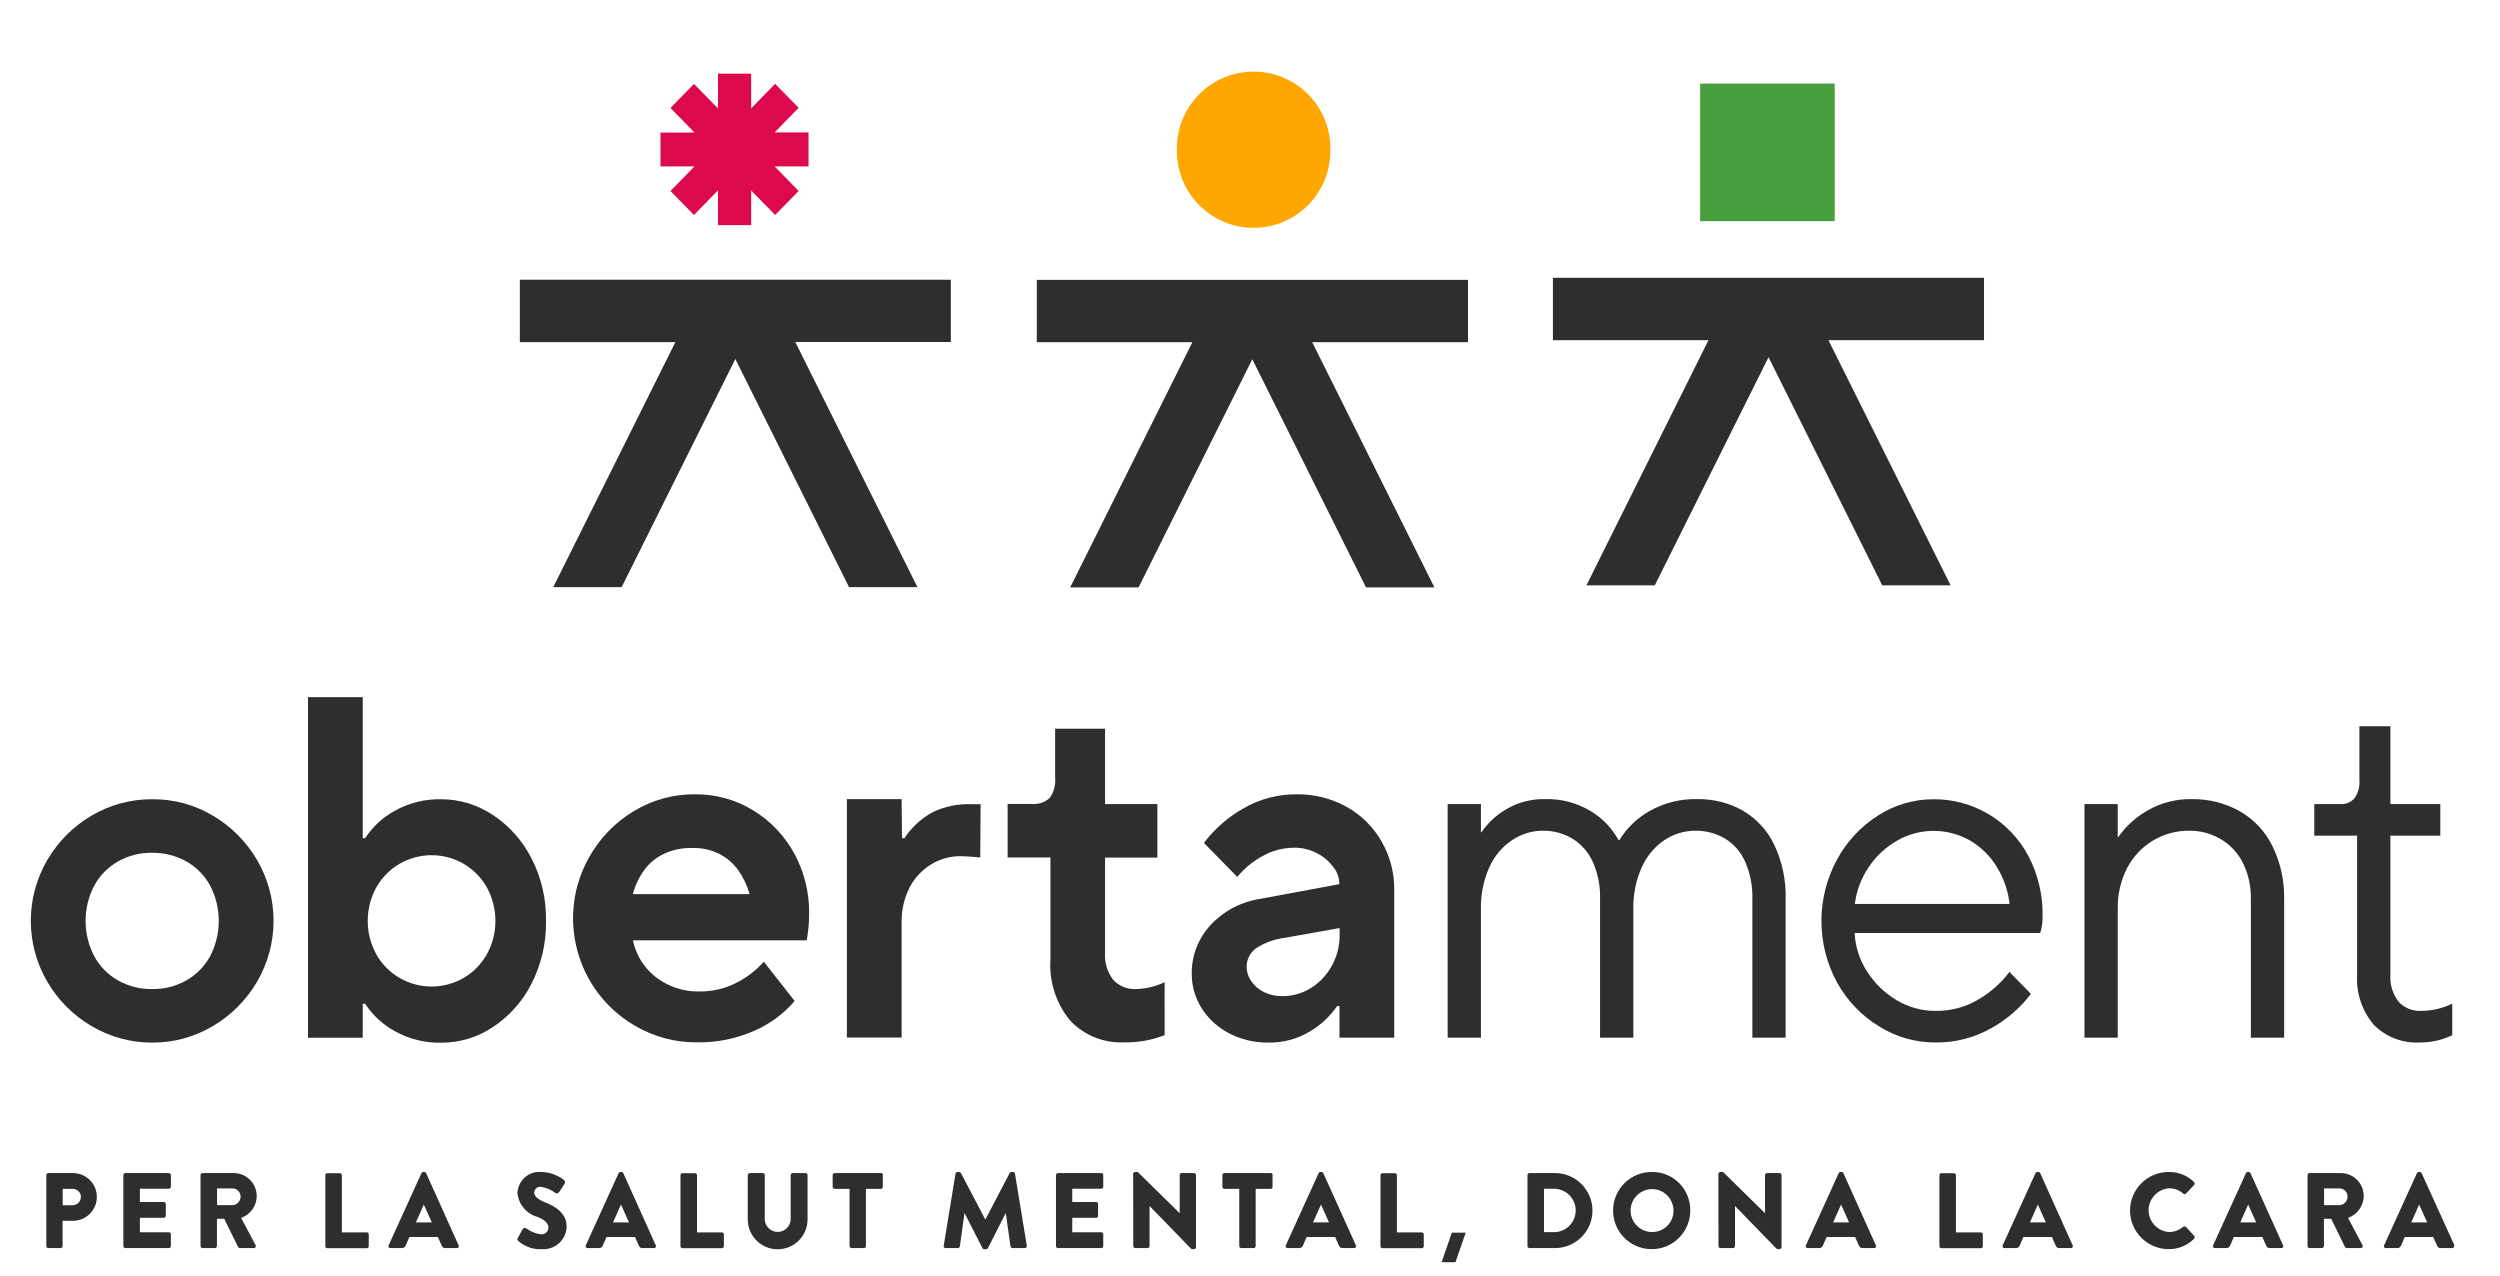
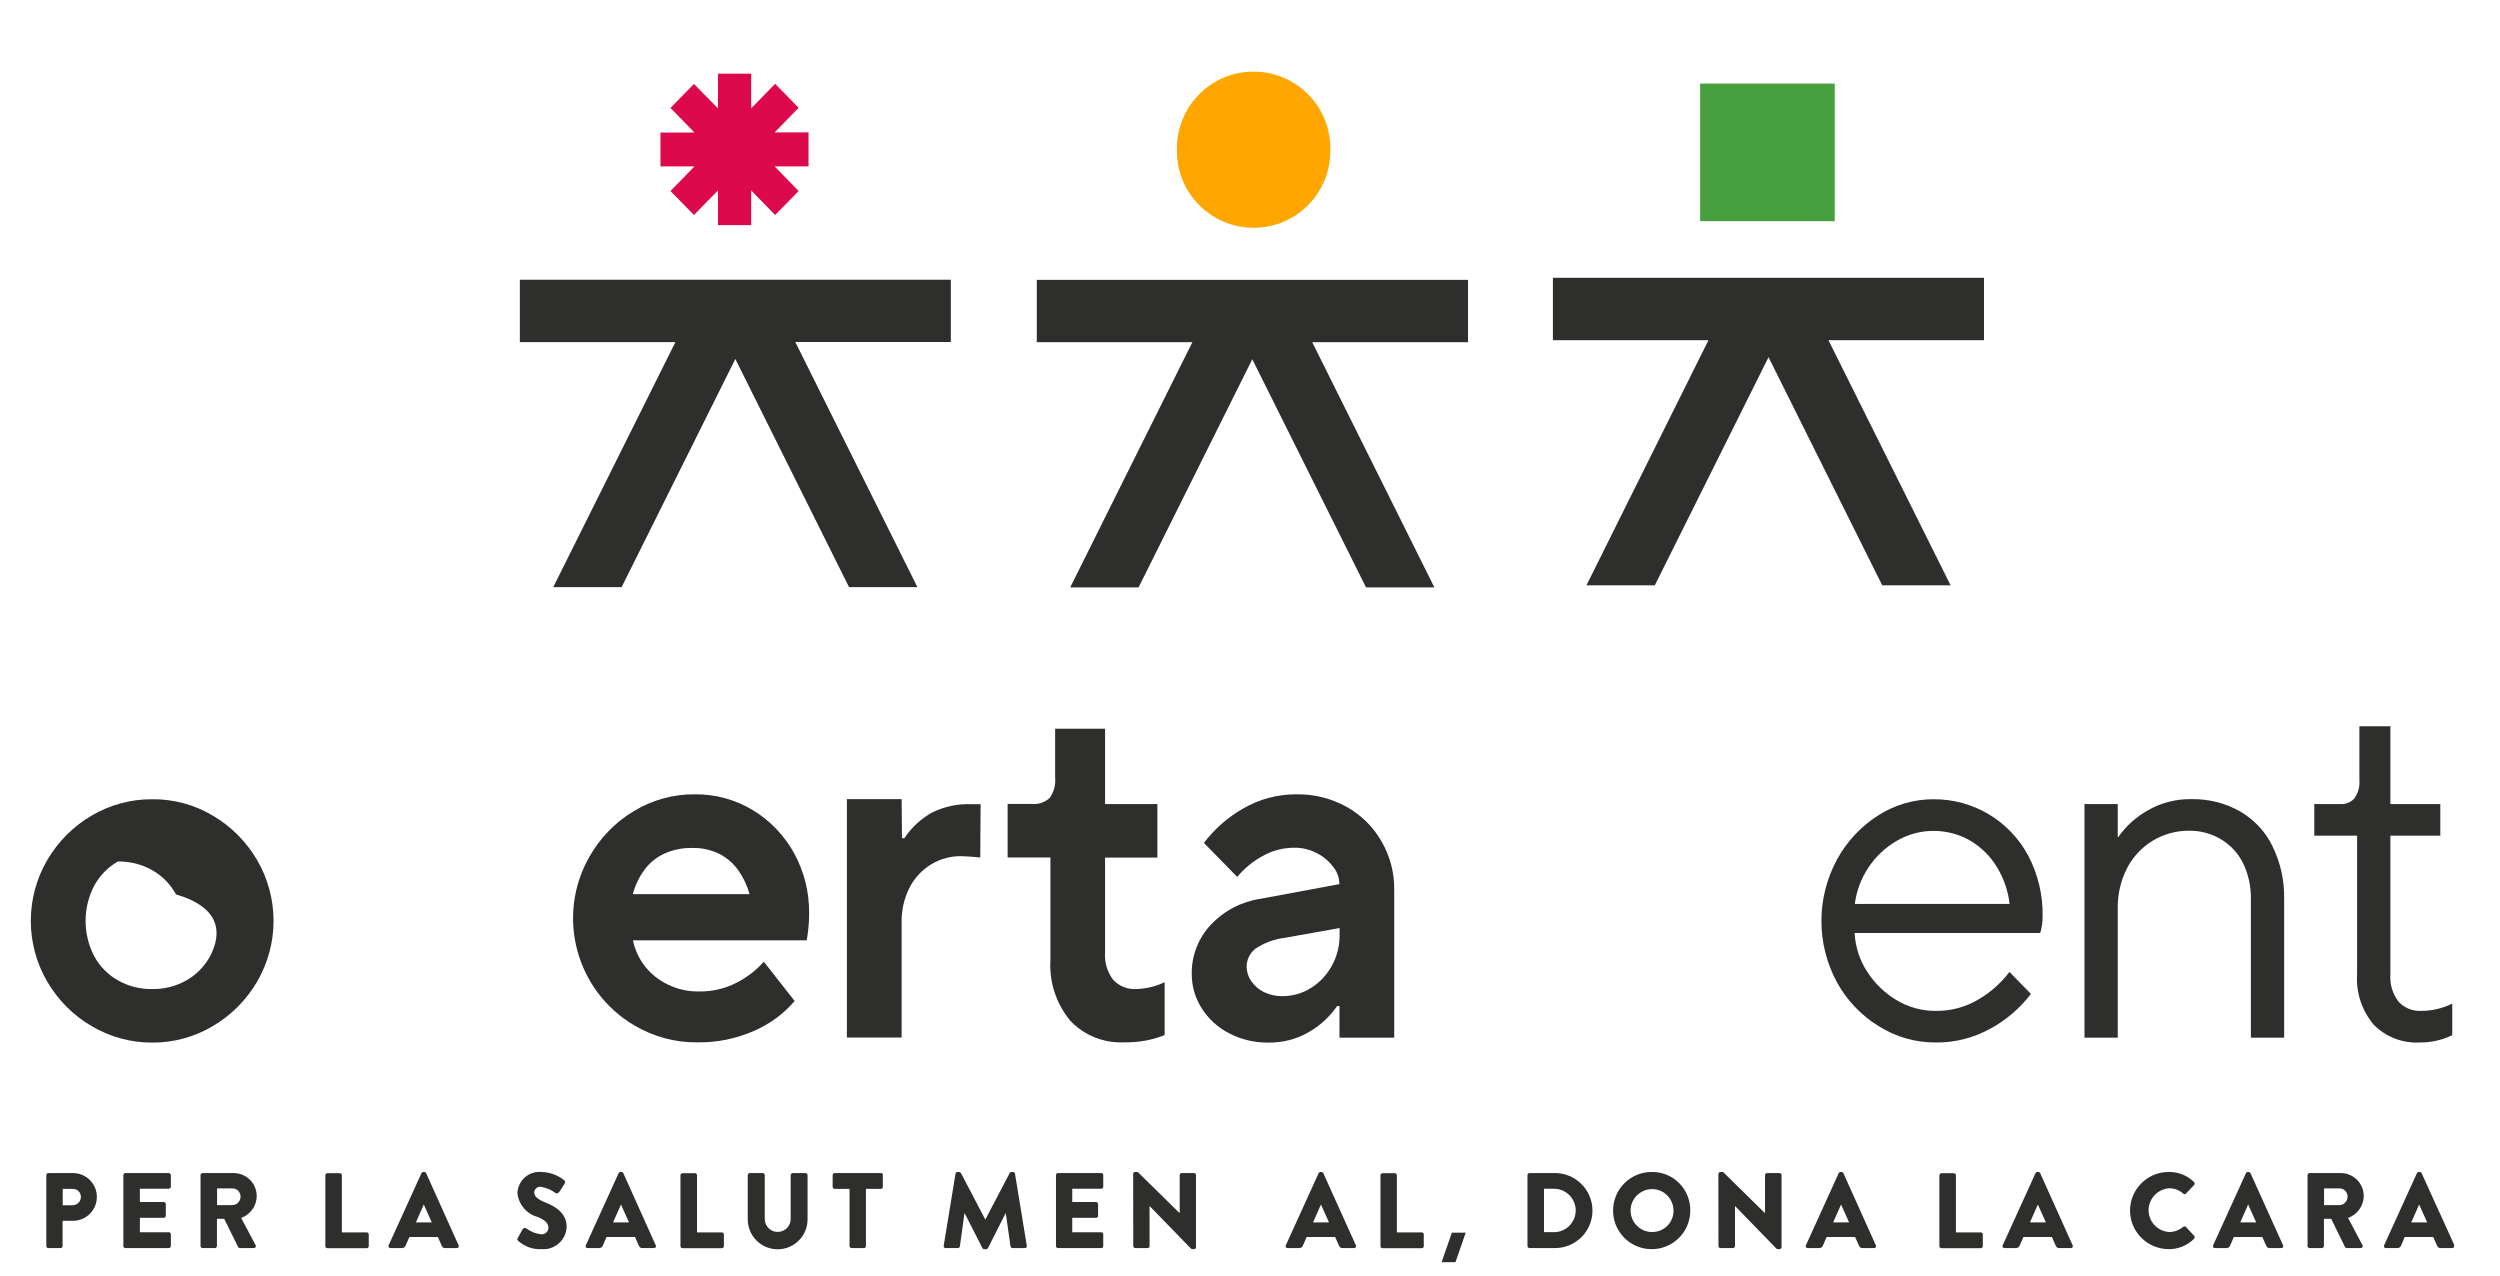
<svg xmlns="http://www.w3.org/2000/svg" xmlns:xlink="http://www.w3.org/1999/xlink" version="1.1" id="Capa_1" x="0px" y="0px" viewBox="0 0 207.32 105.85" style="enable-background:new 0 0 207.32 105.85;" xml:space="preserve">
  <style type="text/css">
	.st0{clip-path:url(#SVGID_00000021081569930539581390000008582217866370699677_);}
	.st1{fill:#FFE800;}
	.st2{fill:#040506;}
	.st3{clip-path:url(#SVGID_00000115473063979116369520000009108582305683466396_);}
	.st4{clip-path:url(#SVGID_00000143617060529081144480000008517896543020176269_);}
	.st5{fill:#E30A21;}
	.st6{fill:#FFFFFF;}
	.st7{fill:#1A171B;}
	.st8{opacity:0.5;}
	.st9{clip-path:url(#SVGID_00000046302468388698329200000010855972310699816101_);}
	.st10{clip-path:url(#SVGID_00000182522389168499864010000001895119888634117258_);}
	.st11{opacity:0.2;}
	.st12{clip-path:url(#SVGID_00000143614814932068880430000011094953123802987177_);}
	.st13{clip-path:url(#SVGID_00000025431865655532433560000005424104069886861225_);}
	.st14{fill:#83008D;}
	.st15{opacity:0.75;}
	.st16{clip-path:url(#SVGID_00000005948396544108169710000002863158840302425524_);}
	.st17{clip-path:url(#SVGID_00000038396655940758452420000014896494111622847410_);}
	.st18{clip-path:url(#SVGID_00000015338296615147276540000012212838400642400135_);}
	.st19{fill:url(#Rectángulo_51_00000016077221891619962610000001226668848305060537_);}
	.st20{fill:#3B3B3A;}
	.st21{fill:#479F3D;}
	.st22{clip-path:url(#SVGID_00000092420168236943496510000006955773519345245602_);}
	.st23{fill:#FFA600;}
	.st24{fill:#DC0A4D;}
	.st25{fill:#2E2E2D;}
	.st26{clip-path:url(#Rect�ngulo_53_00000171710535953131388950000006922022370657789832_);fill:#FDE843;}
	.st27{clip-path:url(#Rectángulo_53_00000171710535953131388950000006922022370657789832_);}
	.st28{clip-path:url(#SVGID_00000101824613286776800210000000664150316340741286_);}
	.st29{fill:none;stroke:#FFA3AC;stroke-width:10;}
	.st30{enable-background:new    ;}
	.st31{fill:#FFA3AC;}
	.st32{fill:none;stroke:#A97CDF;stroke-width:10;}
	.st33{fill:#A97CDF;}
	.st34{fill:none;stroke:#362FAE;stroke-width:10;}
	.st35{fill:#362FAE;}
	.st36{fill:none;stroke:#D56134;stroke-width:10;}
	.st37{fill:#D56134;}
	.st38{fill:none;stroke:#039070;stroke-width:10;}
	.st39{fill:#039070;}
	.st40{fill:none;stroke:#9ECDE6;stroke-width:10;}
	.st41{fill:#9FCDE6;}
	.st42{fill:none;stroke:#FDE843;stroke-width:10;}
	.st43{fill:#FDE843;}
	.st44{fill:none;stroke:#000000;stroke-width:2;stroke-linecap:round;}
</style>
  <rect id="Rectángulo_38" x="140.99" y="6.93" class="st21" width="11.16" height="11.41" />
  <g id="Grupo_22">
    <g>
      <defs>
        <rect id="SVGID_00000005238570300921330790000014665808341331048095_" x="2.55" y="5.91" width="201" height="98.76" />
      </defs>
      <clipPath id="SVGID_00000121276801659470261740000010106694755118901892_">
        <use xlink:href="#SVGID_00000005238570300921330790000014665808341331048095_" style="overflow:visible;" />
      </clipPath>
      <g id="Grupo_21" style="clip-path:url(#SVGID_00000121276801659470261740000010106694755118901892_);">
        <path id="Trazado_30" class="st23" d="M97.6,12.41c-0.06-3.51,2.74-6.41,6.25-6.47c3.51-0.06,6.41,2.74,6.47,6.25     c0,0.08,0,0.15,0,0.23c0.06,3.51-2.74,6.41-6.25,6.47c-3.51,0.06-6.41-2.74-6.47-6.25C97.6,12.56,97.6,12.49,97.6,12.41" />
        <path id="Trazado_31" class="st24" d="M67.06,10.98h-2.82l1.99-2.04l-1.95-1.99l-1.99,2.04V6.11h-2.75v2.88l-1.99-2.03     l-1.95,1.99l1.99,2.04h-2.82v2.81h2.82l-1.99,2.04l1.95,1.99l1.99-2.04v2.88h2.75v-2.88l1.99,2.04l1.95-1.99l-1.99-2.04h2.81     V10.98z" />
        <path id="Trazado_32" class="st25" d="M131.64,48.38l-0.08,0.16h5.67l9.43-18.92l9.4,18.86l0.03,0.06h5.67l-10.13-20.33h12.9     v-5.17h-35.75v5.17h12.9L131.64,48.38z" />
        <path id="Trazado_33" class="st25" d="M121.74,28.38v-5.17H85.98v5.17h12.9L88.83,48.55l-0.08,0.16h5.67l9.43-18.92l9.4,18.86     l0.03,0.06h5.67l-10.13-20.33H121.74z" />
        <path id="Trazado_34" class="st25" d="M45.96,48.53l-0.08,0.16h5.67l9.43-18.92l9.4,18.86l0.03,0.06h5.67L65.95,28.36h12.9V23.2     H43.11v5.17h12.9L45.96,48.53z" />
-         <path id="Trazado_35" class="st25" d="M17.65,67.64c-1.52-0.91-3.26-1.38-5.03-1.36c-1.77-0.01-3.51,0.46-5.03,1.36     c-1.52,0.89-2.78,2.16-3.67,3.68c-1.82,3.12-1.82,6.97,0,10.09c0.89,1.52,2.15,2.79,3.67,3.68c1.52,0.9,3.26,1.38,5.03,1.37     c1.77,0.01,3.51-0.46,5.03-1.37c1.52-0.89,2.78-2.16,3.67-3.68c1.82-3.12,1.82-6.97,0-10.09C20.43,69.8,19.17,68.53,17.65,67.64      M17.43,79.29c-0.46,0.84-1.14,1.54-1.97,2.01c-0.87,0.49-1.85,0.74-2.84,0.72c-0.99,0.02-1.97-0.23-2.84-0.72     c-0.83-0.47-1.52-1.17-1.97-2.01c-0.95-1.83-0.95-4.01,0-5.84c0.46-0.84,1.14-1.54,1.97-2.01c0.87-0.49,1.85-0.74,2.84-0.72     c0.99-0.01,1.97,0.23,2.84,0.72c0.83,0.47,1.52,1.17,1.97,2.01C18.38,75.28,18.38,77.45,17.43,79.29" />
-         <path id="Trazado_36" class="st25" d="M45.28,76.37c0.03-1.8-0.38-3.58-1.2-5.18c-0.74-1.46-1.84-2.7-3.2-3.6     c-1.27-0.85-2.76-1.31-4.28-1.31c-1.34-0.03-2.67,0.29-3.85,0.95c-1,0.54-1.85,1.33-2.47,2.28h-0.2v-11.7h-4.54v28.25h4.54v-2.82     h0.2c0.62,0.95,1.47,1.73,2.47,2.28c1.18,0.65,2.5,0.98,3.85,0.95c1.53,0,3.02-0.45,4.28-1.3c1.36-0.9,2.46-2.14,3.2-3.6     C44.9,79.95,45.31,78.17,45.28,76.37 M40.38,79.13c-0.46,0.81-1.12,1.49-1.92,1.96c-1.65,0.96-3.69,0.96-5.34,0     c-0.8-0.47-1.47-1.15-1.92-1.96c-0.94-1.72-0.94-3.8,0-5.53c0.46-0.81,1.12-1.49,1.92-1.96c1.65-0.96,3.69-0.96,5.34,0     c0.8,0.47,1.47,1.15,1.92,1.96C41.32,75.33,41.32,77.41,40.38,79.13" />
+         <path id="Trazado_35" class="st25" d="M17.65,67.64c-1.52-0.91-3.26-1.38-5.03-1.36c-1.77-0.01-3.51,0.46-5.03,1.36     c-1.52,0.89-2.78,2.16-3.67,3.68c-1.82,3.12-1.82,6.97,0,10.09c0.89,1.52,2.15,2.79,3.67,3.68c1.52,0.9,3.26,1.38,5.03,1.37     c1.77,0.01,3.51-0.46,5.03-1.37c1.52-0.89,2.78-2.16,3.67-3.68c1.82-3.12,1.82-6.97,0-10.09C20.43,69.8,19.17,68.53,17.65,67.64      M17.43,79.29c-0.46,0.84-1.14,1.54-1.97,2.01c-0.87,0.49-1.85,0.74-2.84,0.72c-0.99,0.02-1.97-0.23-2.84-0.72     c-0.83-0.47-1.52-1.17-1.97-2.01c-0.95-1.83-0.95-4.01,0-5.84c0.46-0.84,1.14-1.54,1.97-2.01c0.99-0.01,1.97,0.23,2.84,0.72c0.83,0.47,1.52,1.17,1.97,2.01C18.38,75.28,18.38,77.45,17.43,79.29" />
        <path id="Trazado_37" class="st25" d="M62.46,67.2c-1.46-0.89-3.14-1.35-4.86-1.33c-1.77-0.01-3.52,0.47-5.03,1.39     c-1.53,0.91-2.79,2.21-3.67,3.75c-2.83,4.91-1.16,11.18,3.73,14.04c1.57,0.92,3.35,1.41,5.17,1.39c1.66,0.03,3.3-0.31,4.82-0.99     c1.26-0.56,2.38-1.39,3.28-2.44l-2.56-3.26c-0.64,0.73-1.42,1.32-2.29,1.76c-0.94,0.48-1.98,0.72-3.04,0.71     c-0.92,0.02-1.83-0.18-2.66-0.59c-0.74-0.36-1.39-0.88-1.89-1.53c-0.48-0.62-0.81-1.35-0.97-2.12h14.41     c0.05-0.3,0.1-0.63,0.14-1.01c0.04-0.4,0.06-0.81,0.06-1.21c0.02-1.73-0.4-3.44-1.22-4.96C65.07,69.32,63.9,68.08,62.46,67.2      M52.48,74.15c0.19-0.72,0.51-1.4,0.95-2c0.42-0.58,0.99-1.05,1.64-1.35c0.74-0.34,1.54-0.5,2.35-0.48     c0.77-0.02,1.52,0.15,2.21,0.48c0.63,0.32,1.17,0.78,1.58,1.35c0.43,0.6,0.75,1.28,0.95,2H52.48z" />
        <path id="Trazado_38" class="st25" d="M80.62,71.05c0.26,0.02,0.47,0.04,0.67,0.06l0.03-4.42h-0.79     c-1.1-0.04-2.19,0.19-3.18,0.66c-0.95,0.52-1.76,1.26-2.35,2.16h-0.2l-0.03-3.24h-4.54v19.77h4.54v-9.53     c-0.02-1,0.2-1.99,0.65-2.89c0.4-0.79,1.02-1.46,1.78-1.93c0.75-0.46,1.62-0.7,2.51-0.69C80.05,71.02,80.35,71.02,80.62,71.05" />
        <path id="Trazado_39" class="st25" d="M96.58,81.45c-0.74,0.36-1.55,0.55-2.37,0.57c-0.71,0.04-1.41-0.24-1.9-0.77     c-0.49-0.65-0.73-1.45-0.67-2.26v-7.87h4.34v-4.44h-4.34v-6.25H87.5v4.03c0.06,0.61-0.1,1.22-0.45,1.71     c-0.41,0.38-0.96,0.56-1.52,0.5h-1.97v4.44h3.55v8.47c-0.12,1.83,0.47,3.64,1.64,5.06c1.16,1.23,2.8,1.88,4.48,1.8     c1.15,0.02,2.29-0.18,3.35-0.6L96.58,81.45z" />
        <path id="Trazado_40" class="st25" d="M105.16,86.46c1.2,0.02,2.38-0.28,3.41-0.89c0.92-0.53,1.71-1.26,2.31-2.14h0.2v2.62h4.54     V73.74c0.01-1.39-0.35-2.75-1.05-3.96c-0.68-1.2-1.68-2.19-2.88-2.86c-1.27-0.71-2.71-1.07-4.16-1.05     c-1.55-0.01-3.08,0.39-4.42,1.17c-1.28,0.72-2.39,1.7-3.27,2.86l2.76,2.82c0.58-0.69,1.28-1.28,2.07-1.71     c0.81-0.47,1.73-0.71,2.66-0.71c0.66-0.01,1.31,0.15,1.89,0.46c0.54,0.27,1,0.67,1.36,1.15c0.31,0.39,0.48,0.87,0.49,1.37v0.04     l-6.51,1.21c-1.59,0.23-3.05,0.99-4.15,2.16c-1.04,1.11-1.61,2.58-1.58,4.1c0,0.99,0.28,1.96,0.81,2.8     c0.55,0.88,1.33,1.6,2.25,2.08C102.91,86.21,104.03,86.47,105.16,86.46 M104.1,78.68c0.73-0.49,1.57-0.8,2.45-0.91l4.54-0.81v0.6     c0.01,0.89-0.22,1.77-0.65,2.54c-0.41,0.75-1.01,1.39-1.74,1.84c-0.7,0.44-1.52,0.67-2.35,0.67c-0.53,0.01-1.06-0.11-1.54-0.34     c-0.42-0.21-0.78-0.52-1.05-0.91c-0.24-0.34-0.37-0.75-0.38-1.17C103.37,79.61,103.64,79.05,104.1,78.68" />
-         <path id="Trazado_41" class="st25" d="M144.53,67.22c-1.14-0.64-2.44-0.97-3.75-0.95c-1.39-0.04-2.77,0.3-3.99,0.99     c-1.02,0.58-1.88,1.4-2.49,2.4h-0.08c-0.55-0.99-1.34-1.82-2.31-2.4c-1.14-0.68-2.44-1.03-3.77-0.99     c-1.11-0.03-2.21,0.25-3.18,0.81c-0.84,0.48-1.56,1.14-2.11,1.94h-0.04v-2.34h-2.76v19.37h2.76v-10.7     c-0.02-1.17,0.21-2.34,0.69-3.41c0.4-0.91,1.05-1.7,1.88-2.26c0.76-0.51,1.65-0.79,2.57-0.79c0.87-0.01,1.72,0.22,2.47,0.67     c0.74,0.46,1.32,1.14,1.68,1.94c0.42,0.96,0.62,2,0.59,3.05v11.5h2.76V75.35c-0.02-1.17,0.21-2.34,0.69-3.41     c0.4-0.91,1.05-1.7,1.87-2.26c0.76-0.51,1.65-0.79,2.57-0.79c0.87-0.01,1.72,0.21,2.47,0.65c0.75,0.46,1.33,1.13,1.68,1.94     c0.42,0.97,0.62,2.01,0.59,3.07v11.5h2.76V74.55c0.04-1.55-0.28-3.1-0.95-4.5C146.57,68.87,145.66,67.89,144.53,67.22" />
        <path id="Trazado_42" class="st25" d="M168.42,82.42l-1.78-1.82c-0.7,0.92-1.57,1.7-2.57,2.28c-1.07,0.64-2.3,0.97-3.55,0.95     c-1.14,0.01-2.26-0.3-3.24-0.89c-0.99-0.59-1.83-1.4-2.45-2.38c-0.62-0.95-0.97-2.05-1.03-3.19h15.39     c0.05-0.16,0.09-0.32,0.12-0.48c0.06-0.31,0.08-0.62,0.08-0.93c0.03-1.73-0.38-3.45-1.18-4.98c-1.55-2.92-4.59-4.73-7.89-4.7     c-1.62,0-3.21,0.47-4.58,1.35c-1.43,0.91-2.61,2.18-3.41,3.67c-1.71,3.17-1.71,6.98,0,10.15c0.82,1.5,2.02,2.76,3.47,3.65     c1.41,0.89,3.05,1.36,4.72,1.35c1.6,0.02,3.18-0.38,4.58-1.17C166.4,84.57,167.53,83.59,168.42,82.42 M154.94,71.95     c0.6-0.91,1.4-1.67,2.35-2.22c1.87-1.09,4.18-1.1,6.06-0.04c0.91,0.53,1.68,1.28,2.23,2.18c0.58,0.94,0.95,1.99,1.07,3.09h-12.83     C153.95,73.88,154.34,72.85,154.94,71.95" />
        <path id="Trazado_43" class="st25" d="M185.75,67.28c-1.22-0.69-2.6-1.03-4.01-1.01c-1.26-0.02-2.5,0.29-3.59,0.91     c-0.99,0.55-1.84,1.31-2.49,2.24h-0.04v-2.74h-2.76v19.37h2.76v-10.7c-0.02-1.16,0.24-2.31,0.77-3.35     c0.49-0.94,1.22-1.73,2.13-2.28c0.91-0.55,1.96-0.84,3.02-0.83c0.93-0.01,1.84,0.23,2.64,0.71c0.79,0.47,1.43,1.16,1.83,1.98     c0.45,0.92,0.67,1.94,0.65,2.97v11.5h2.76V74.55c0.03-1.52-0.3-3.02-0.97-4.38C187.87,68.96,186.92,67.96,185.75,67.28" />
        <path id="Trazado_44" class="st25" d="M203.36,85.85v-2.62c-0.8,0.39-1.68,0.6-2.57,0.6c-0.71,0.04-1.41-0.24-1.89-0.77     c-0.49-0.65-0.73-1.45-0.67-2.26V69.3h4.14v-2.62h-4.14v-6.45h-2.57v4.44c0.05,0.54-0.1,1.09-0.41,1.53     c-0.29,0.33-0.72,0.51-1.16,0.48h-2.17v2.62h3.55v11.5c-0.1,1.52,0.4,3.02,1.38,4.18c1.01,1.02,2.4,1.55,3.83,1.47     C201.6,86.46,202.52,86.25,203.36,85.85" />
        <path id="Trazado_45" class="st25" d="M6.1,97.28H4.01c-0.09,0-0.17,0.08-0.17,0.17c0,0,0,0,0,0v5.88c0,0.09,0.07,0.17,0.16,0.17     c0,0,0,0,0,0h1.03c0.09,0,0.16-0.08,0.16-0.17v-2.09h0.91c1.09-0.03,1.96-0.94,1.93-2.03C8.01,98.16,7.16,97.31,6.1,97.28      M6.02,99.95H5.2v-1.36h0.82c0.37-0.01,0.68,0.28,0.69,0.65c0,0,0,0,0,0.01C6.71,99.63,6.41,99.94,6.02,99.95     C6.03,99.95,6.02,99.95,6.02,99.95" />
        <path id="Trazado_46" class="st25" d="M14,97.28h-3.6c-0.09,0-0.17,0.08-0.17,0.17c0,0,0,0,0,0v5.88c0,0.09,0.07,0.17,0.16,0.17     c0,0,0,0,0,0H14c0.09,0,0.17-0.08,0.17-0.17c0,0,0,0,0,0v-0.97c0-0.09-0.07-0.17-0.16-0.17c0,0,0,0,0,0h-2.41v-1.2h1.98     c0.09,0,0.17-0.08,0.17-0.17c0,0,0,0,0,0v-0.97c0-0.09-0.07-0.16-0.17-0.17h-1.98v-1.1H14c0.09,0,0.17-0.08,0.17-0.17v-0.97     C14.17,97.36,14.09,97.29,14,97.28" />
        <path id="Trazado_47" class="st25" d="M21.29,99.2c0-1.05-0.84-1.91-1.89-1.92h-2.6c-0.09,0-0.17,0.08-0.17,0.17v5.88     c0,0.09,0.07,0.17,0.16,0.17c0,0,0,0,0,0h1.03c0.09,0,0.16-0.08,0.17-0.17v-2.26h0.6l1.16,2.35c0.03,0.05,0.08,0.08,0.14,0.08     h1.16c0.09,0,0.17-0.07,0.17-0.16c0-0.03-0.01-0.07-0.03-0.09l-1.19-2.25C20.76,100.72,21.28,100.01,21.29,99.2 M19.29,99.94H18     v-1.39h1.29c0.37,0.01,0.66,0.31,0.66,0.68C19.95,99.61,19.66,99.92,19.29,99.94" />
        <path id="Trazado_48" class="st25" d="M30.42,102.2h-2.07v-4.74c0-0.09-0.07-0.17-0.17-0.17h-1.03c-0.09,0-0.17,0.08-0.17,0.17     c0,0,0,0,0,0v5.88c0,0.09,0.07,0.17,0.16,0.17c0,0,0,0,0,0h3.27c0.09,0,0.17-0.08,0.17-0.17c0,0,0,0,0,0v-0.97     C30.59,102.27,30.51,102.2,30.42,102.2C30.42,102.2,30.42,102.2,30.42,102.2" />
        <path id="Trazado_49" class="st25" d="M35.34,97.29c-0.03-0.06-0.08-0.1-0.15-0.1h-0.09c-0.06,0-0.12,0.04-0.15,0.1l-2.72,5.98     c-0.04,0.08-0.01,0.17,0.06,0.21c0.03,0.01,0.05,0.02,0.08,0.02h0.96c0.14,0,0.27-0.08,0.31-0.21l0.31-0.71h2.36l0.31,0.7     c0.08,0.17,0.15,0.22,0.3,0.22h0.96c0.09,0.01,0.16-0.06,0.17-0.15c0-0.03,0-0.06-0.02-0.08L35.34,97.29z M34.49,101.37     l0.65-1.47h0.01l0.66,1.47H34.49z" />
        <path id="Trazado_50" class="st25" d="M45.25,99.73c-0.69-0.28-0.95-0.53-0.95-0.86c0.03-0.28,0.27-0.48,0.55-0.45     c0.45,0.07,0.88,0.25,1.24,0.53c0.08,0.06,0.23-0.02,0.3-0.12l0.44-0.68c0.05-0.1,0.03-0.21-0.05-0.29     c-0.53-0.41-1.19-0.65-1.86-0.67c-1-0.1-1.89,0.62-2,1.62c-0.01,0.05-0.01,0.1-0.01,0.15c0.11,0.94,0.77,1.72,1.68,1.96     c0.59,0.24,0.89,0.52,0.89,0.9c-0.01,0.3-0.26,0.54-0.56,0.54c-0.01,0-0.03,0-0.04,0c-0.45-0.05-0.87-0.22-1.23-0.49     c-0.1-0.07-0.23-0.04-0.3,0.05l-0.41,0.74c-0.07,0.12-0.04,0.16,0.04,0.25c0.54,0.48,1.24,0.72,1.96,0.68     c1.06,0.07,1.98-0.73,2.05-1.8c0-0.01,0-0.03,0-0.04C47.01,100.55,45.93,100,45.25,99.73" />
        <path id="Trazado_51" class="st25" d="M51.69,97.29c-0.03-0.06-0.08-0.1-0.15-0.1h-0.09c-0.06,0-0.12,0.04-0.15,0.1l-2.72,5.98     c-0.04,0.08-0.01,0.17,0.06,0.21c0.03,0.01,0.05,0.02,0.08,0.02h0.96c0.14,0,0.27-0.08,0.31-0.21l0.31-0.71h2.36l0.31,0.7     c0.08,0.17,0.15,0.22,0.3,0.22h0.96c0.09,0.01,0.16-0.06,0.17-0.15c0-0.03,0-0.06-0.02-0.08L51.69,97.29z M50.84,101.37     l0.65-1.47h0.01l0.66,1.47H50.84z" />
        <path id="Trazado_52" class="st25" d="M59.86,102.2H57.8v-4.74c0-0.09-0.07-0.17-0.17-0.17H56.6c-0.09,0-0.17,0.08-0.17,0.17     c0,0,0,0,0,0v5.88c0,0.09,0.07,0.17,0.16,0.17c0,0,0,0,0,0h3.27c0.09,0,0.17-0.08,0.17-0.17c0,0,0,0,0,0v-0.97     C60.03,102.27,59.96,102.2,59.86,102.2C59.86,102.2,59.86,102.2,59.86,102.2" />
        <path id="Trazado_53" class="st25" d="M66.81,97.28h-1.07c-0.09,0-0.17,0.08-0.17,0.17v3.6c0.02,0.6-0.45,1.09-1.04,1.11     c-0.6,0.02-1.09-0.45-1.11-1.04c0-0.02,0-0.04,0-0.07v-3.6c0-0.09-0.07-0.17-0.17-0.17h-1.07c-0.09,0-0.16,0.08-0.17,0.17v3.67     c0,1.37,1.11,2.48,2.48,2.48c1.37,0,2.48-1.11,2.48-2.48l0,0v-3.67C66.97,97.36,66.9,97.29,66.81,97.28" />
        <path id="Trazado_54" class="st25" d="M73.08,97.28h-3.86c-0.09,0-0.17,0.08-0.17,0.17c0,0,0,0,0,0v0.97     c0,0.09,0.07,0.17,0.16,0.17c0,0,0,0,0,0h1.24v4.74c0,0.09,0.07,0.16,0.16,0.17h1.04c0.09,0,0.16-0.08,0.16-0.17v-4.74h1.24     c0.09,0,0.17-0.08,0.16-0.17v-0.97C73.24,97.36,73.17,97.29,73.08,97.28" />
        <path id="Trazado_55" class="st25" d="M84.02,97.19h-0.14c-0.06,0-0.12,0.04-0.15,0.09l-2.01,3.84H81.7l-2.01-3.84     c-0.03-0.05-0.09-0.08-0.15-0.09H79.4c-0.08,0-0.14,0.06-0.16,0.14l-0.98,5.97c-0.02,0.09,0.03,0.18,0.12,0.2     c0.01,0,0.03,0,0.04,0h1.02c0.08,0,0.15-0.06,0.16-0.14l0.38-2.74h0.02l1.47,2.88c0.03,0.06,0.08,0.09,0.15,0.1h0.16     c0.06-0.01,0.12-0.05,0.15-0.1l1.46-2.88h0.02l0.39,2.74c0.02,0.08,0.08,0.14,0.16,0.14h1.02c0.09,0,0.17-0.06,0.17-0.15     c0-0.02,0-0.03,0-0.05l-0.98-5.97C84.16,97.26,84.1,97.2,84.02,97.19" />
        <path id="Trazado_56" class="st25" d="M91.34,97.28h-3.6c-0.09,0-0.17,0.08-0.17,0.17c0,0,0,0,0,0v5.88     c0,0.09,0.07,0.17,0.16,0.17c0,0,0,0,0,0h3.6c0.09,0,0.17-0.08,0.16-0.17c0,0,0,0,0,0v-0.97c0-0.09-0.07-0.17-0.16-0.17     c0,0,0,0,0,0h-2.41v-1.2h1.98c0.09,0,0.17-0.08,0.16-0.17c0,0,0,0,0,0v-0.97c0-0.09-0.07-0.16-0.16-0.17h-1.98v-1.1h2.41     c0.09,0,0.17-0.08,0.16-0.17v-0.97C91.5,97.36,91.43,97.29,91.34,97.28" />
        <path id="Trazado_57" class="st25" d="M99.03,97.28h-1.04c-0.09,0-0.17,0.08-0.16,0.17v3.15h-0.01l-3.47-3.41h-0.22     c-0.09,0-0.16,0.07-0.16,0.16l0.01,5.98c0,0.09,0.07,0.16,0.16,0.17h1.03c0.09,0,0.17-0.08,0.16-0.17c0,0,0,0,0,0v-3.31h0.01     l3.43,3.53c0.03,0.02,0.07,0.04,0.11,0.04h0.14c0.09,0,0.16-0.07,0.16-0.16v-5.98C99.19,97.36,99.12,97.29,99.03,97.28" />
-         <path id="Trazado_58" class="st25" d="M105.4,97.28h-3.86c-0.09,0-0.17,0.08-0.17,0.17c0,0,0,0,0,0v0.97     c0,0.09,0.07,0.17,0.16,0.17c0,0,0,0,0,0h1.24v4.74c0,0.09,0.07,0.16,0.16,0.17h1.04c0.09,0,0.16-0.08,0.16-0.17v-4.74h1.24     c0.09,0,0.17-0.08,0.16-0.17v-0.97C105.56,97.36,105.49,97.29,105.4,97.28" />
        <path id="Trazado_59" class="st25" d="M109.74,97.29c-0.03-0.06-0.08-0.1-0.15-0.1h-0.09c-0.06,0-0.12,0.04-0.15,0.1l-2.72,5.98     c-0.04,0.08-0.01,0.17,0.06,0.21c0.03,0.01,0.06,0.02,0.09,0.02h0.96c0.14,0,0.27-0.08,0.31-0.21l0.31-0.71h2.36l0.31,0.7     c0.08,0.17,0.15,0.22,0.3,0.22h0.96c0.09,0.01,0.16-0.06,0.17-0.15c0-0.03,0-0.06-0.02-0.08L109.74,97.29z M108.89,101.37     l0.65-1.47h0.01l0.66,1.47H108.89z" />
        <path id="Trazado_60" class="st25" d="M117.91,102.2h-2.07v-4.74c0-0.09-0.07-0.16-0.16-0.17h-1.03c-0.09,0-0.17,0.08-0.17,0.17     c0,0,0,0,0,0v5.88c0,0.09,0.07,0.17,0.16,0.17c0,0,0,0,0,0h3.27c0.09,0,0.17-0.08,0.16-0.17c0,0,0,0,0,0v-0.97     C118.08,102.27,118,102.2,117.91,102.2C117.91,102.2,117.91,102.2,117.91,102.2" />
        <path id="Trazado_61" class="st25" d="M128.95,97.28h-2.12c-0.09,0-0.16,0.08-0.16,0.17v5.88c0,0.09,0.07,0.16,0.16,0.17h2.12     c1.72,0,3.11-1.39,3.11-3.11C132.06,98.68,130.67,97.28,128.95,97.28 M128.87,102.18h-0.83v-3.6h0.83c0.99,0,1.8,0.81,1.8,1.8     S129.86,102.18,128.87,102.18L128.87,102.18" />
        <path id="Trazado_62" class="st25" d="M137.04,97.19c-1.77-0.04-3.23,1.36-3.27,3.13c-0.04,1.77,1.36,3.23,3.13,3.27     c1.77,0.04,3.23-1.36,3.27-3.13c0-0.02,0-0.04,0-0.06c0.03-1.74-1.35-3.18-3.09-3.21C137.07,97.2,137.06,97.2,137.04,97.19      M137.04,102.17c-0.98,0.02-1.79-0.76-1.82-1.74c-0.02-0.98,0.76-1.79,1.74-1.82s1.79,0.76,1.82,1.74c0,0.02,0,0.03,0,0.05     C138.79,101.37,138.01,102.16,137.04,102.17" />
        <path id="Trazado_63" class="st25" d="M147.58,97.28h-1.04c-0.09,0-0.17,0.08-0.17,0.17c0,0,0,0,0,0v3.15h-0.01l-3.47-3.41h-0.22     c-0.09,0-0.16,0.07-0.17,0.16l0.01,5.98c0,0.09,0.07,0.17,0.17,0.17h1.03c0.09,0,0.17-0.08,0.17-0.17c0,0,0,0,0,0v-3.31h0.01     l3.43,3.53c0.03,0.02,0.07,0.04,0.11,0.04h0.14c0.09,0,0.16-0.07,0.17-0.16v-5.98C147.75,97.36,147.67,97.29,147.58,97.28" />
        <path id="Trazado_64" class="st25" d="M152.87,97.29c-0.03-0.06-0.08-0.1-0.15-0.1h-0.09c-0.06,0-0.12,0.04-0.15,0.1l-2.72,5.98     c-0.04,0.08-0.01,0.17,0.06,0.21c0.03,0.01,0.05,0.02,0.08,0.02h0.96c0.14,0,0.27-0.08,0.31-0.21l0.31-0.71h2.36l0.31,0.7     c0.08,0.17,0.15,0.22,0.3,0.22h0.96c0.09,0.01,0.16-0.06,0.17-0.15c0-0.03,0-0.06-0.02-0.08L152.87,97.29z M152.02,101.37     l0.65-1.47h0.01l0.66,1.47H152.02z" />
        <path id="Trazado_65" class="st25" d="M164.27,102.2h-2.07v-4.74c0-0.09-0.07-0.16-0.17-0.17H161c-0.09,0-0.17,0.08-0.17,0.17     c0,0,0,0,0,0v5.88c0,0.09,0.07,0.17,0.16,0.17c0,0,0,0,0,0h3.27c0.09,0,0.17-0.08,0.17-0.17c0,0,0,0,0,0v-0.97     C164.44,102.27,164.36,102.2,164.27,102.2L164.27,102.2" />
        <path id="Trazado_66" class="st25" d="M169.19,97.29c-0.03-0.06-0.08-0.1-0.15-0.1h-0.09c-0.06,0-0.12,0.04-0.15,0.1l-2.72,5.98     c-0.04,0.08-0.01,0.17,0.06,0.21c0.03,0.01,0.05,0.02,0.08,0.02h0.96c0.14,0,0.27-0.08,0.31-0.21l0.31-0.71h2.36l0.31,0.7     c0.08,0.17,0.15,0.22,0.3,0.22h0.96c0.09,0.01,0.16-0.06,0.17-0.15c0-0.03,0-0.06-0.02-0.08L169.19,97.29z M168.34,101.37     l0.65-1.47H169l0.66,1.47H168.34z" />
        <path id="Trazado_67" class="st25" d="M179.89,98.54c0.43,0,0.85,0.16,1.17,0.45c0.06,0.06,0.15,0.06,0.21,0c0,0,0,0,0,0     l0.68-0.72c0.07-0.06,0.07-0.17,0-0.24c0,0-0.01-0.01-0.01-0.01c-0.56-0.55-1.32-0.85-2.1-0.83c-1.77,0-3.2,1.44-3.2,3.2     c0,1.76,1.43,3.19,3.2,3.2c0.79,0.01,1.55-0.3,2.11-0.86c0.06-0.07,0.07-0.17,0.01-0.24l-0.68-0.74     c-0.06-0.06-0.16-0.06-0.23-0.01c-0.33,0.27-0.74,0.43-1.16,0.43c-1-0.06-1.77-0.92-1.71-1.93     C178.25,99.33,178.98,98.6,179.89,98.54" />
        <path id="Trazado_68" class="st25" d="M186.63,97.29c-0.03-0.06-0.08-0.1-0.15-0.1h-0.08c-0.06,0-0.12,0.04-0.15,0.1l-2.72,5.98     c-0.04,0.08-0.01,0.17,0.06,0.21c0.03,0.01,0.05,0.02,0.08,0.02h0.96c0.14,0,0.27-0.08,0.31-0.21l0.31-0.71h2.36l0.31,0.7     c0.08,0.17,0.15,0.22,0.3,0.22h0.96c0.09,0.01,0.16-0.06,0.17-0.15c0-0.03,0-0.06-0.02-0.08L186.63,97.29z M185.78,101.37     l0.65-1.47h0.01l0.66,1.47H185.78z" />
        <path id="Trazado_69" class="st25" d="M196.02,99.2c0.01-1.05-0.84-1.91-1.89-1.92h-2.6c-0.09,0-0.17,0.08-0.17,0.17v5.88     c0,0.09,0.07,0.17,0.16,0.17h0h1.03c0.09,0,0.16-0.08,0.17-0.17v-2.26h0.6l1.15,2.35c0.03,0.05,0.08,0.08,0.14,0.08h1.16     c0.09,0,0.17-0.07,0.17-0.16c0-0.03-0.01-0.07-0.03-0.09l-1.19-2.25C195.49,100.72,196,100.01,196.02,99.2 M194.02,99.94h-1.29     v-1.39h1.29c0.37,0.01,0.66,0.31,0.66,0.68C194.68,99.61,194.39,99.92,194.02,99.94" />
        <path id="Trazado_70" class="st25" d="M203.54,103.27l-2.72-5.98c-0.03-0.06-0.08-0.1-0.15-0.1h-0.09c-0.06,0-0.12,0.04-0.15,0.1     l-2.72,5.98c-0.04,0.08-0.01,0.17,0.06,0.21c0.03,0.01,0.05,0.02,0.08,0.02h0.96c0.14,0,0.27-0.08,0.31-0.21l0.3-0.71h2.36     l0.31,0.7c0.08,0.17,0.15,0.22,0.3,0.22h0.96c0.09,0.01,0.16-0.06,0.17-0.15c0-0.03,0-0.06-0.02-0.08 M199.96,101.37l0.65-1.47     h0.01l0.66,1.47H199.96z" />
        <path id="Trazado_71" class="st25" d="M119.55,104.67h1.15l0.85-2.45h-1.15L119.55,104.67z" />
      </g>
    </g>
  </g>
  <g>
    <defs>
      <rect id="Rectángulo_53_00000085250716560110829350000000639979438415684239_" x="-144.43" y="166.68" width="1366" height="131" />
    </defs>
    <clipPath id="Rectángulo_53_00000030445836546996926520000011369032529652922536_">
      <use xlink:href="#Rectángulo_53_00000085250716560110829350000000639979438415684239_" style="overflow:visible;" />
    </clipPath>
    <g id="Grupo_48" style="clip-path:url(#Rectángulo_53_00000030445836546996926520000011369032529652922536_);">
      <g>
        <defs>
          <rect id="SVGID_00000114051508123660979720000007385811195460921990_" x="-163.54" y="87.01" width="1385.18" height="215.21" />
        </defs>
        <clipPath id="SVGID_00000158004944990874774880000007815266559185313202_">
          <use xlink:href="#SVGID_00000114051508123660979720000007385811195460921990_" style="overflow:visible;" />
        </clipPath>
        <g id="Grupo_47" style="clip-path:url(#SVGID_00000158004944990874774880000007815266559185313202_);">
			</g>
      </g>
    </g>
  </g>
</svg>